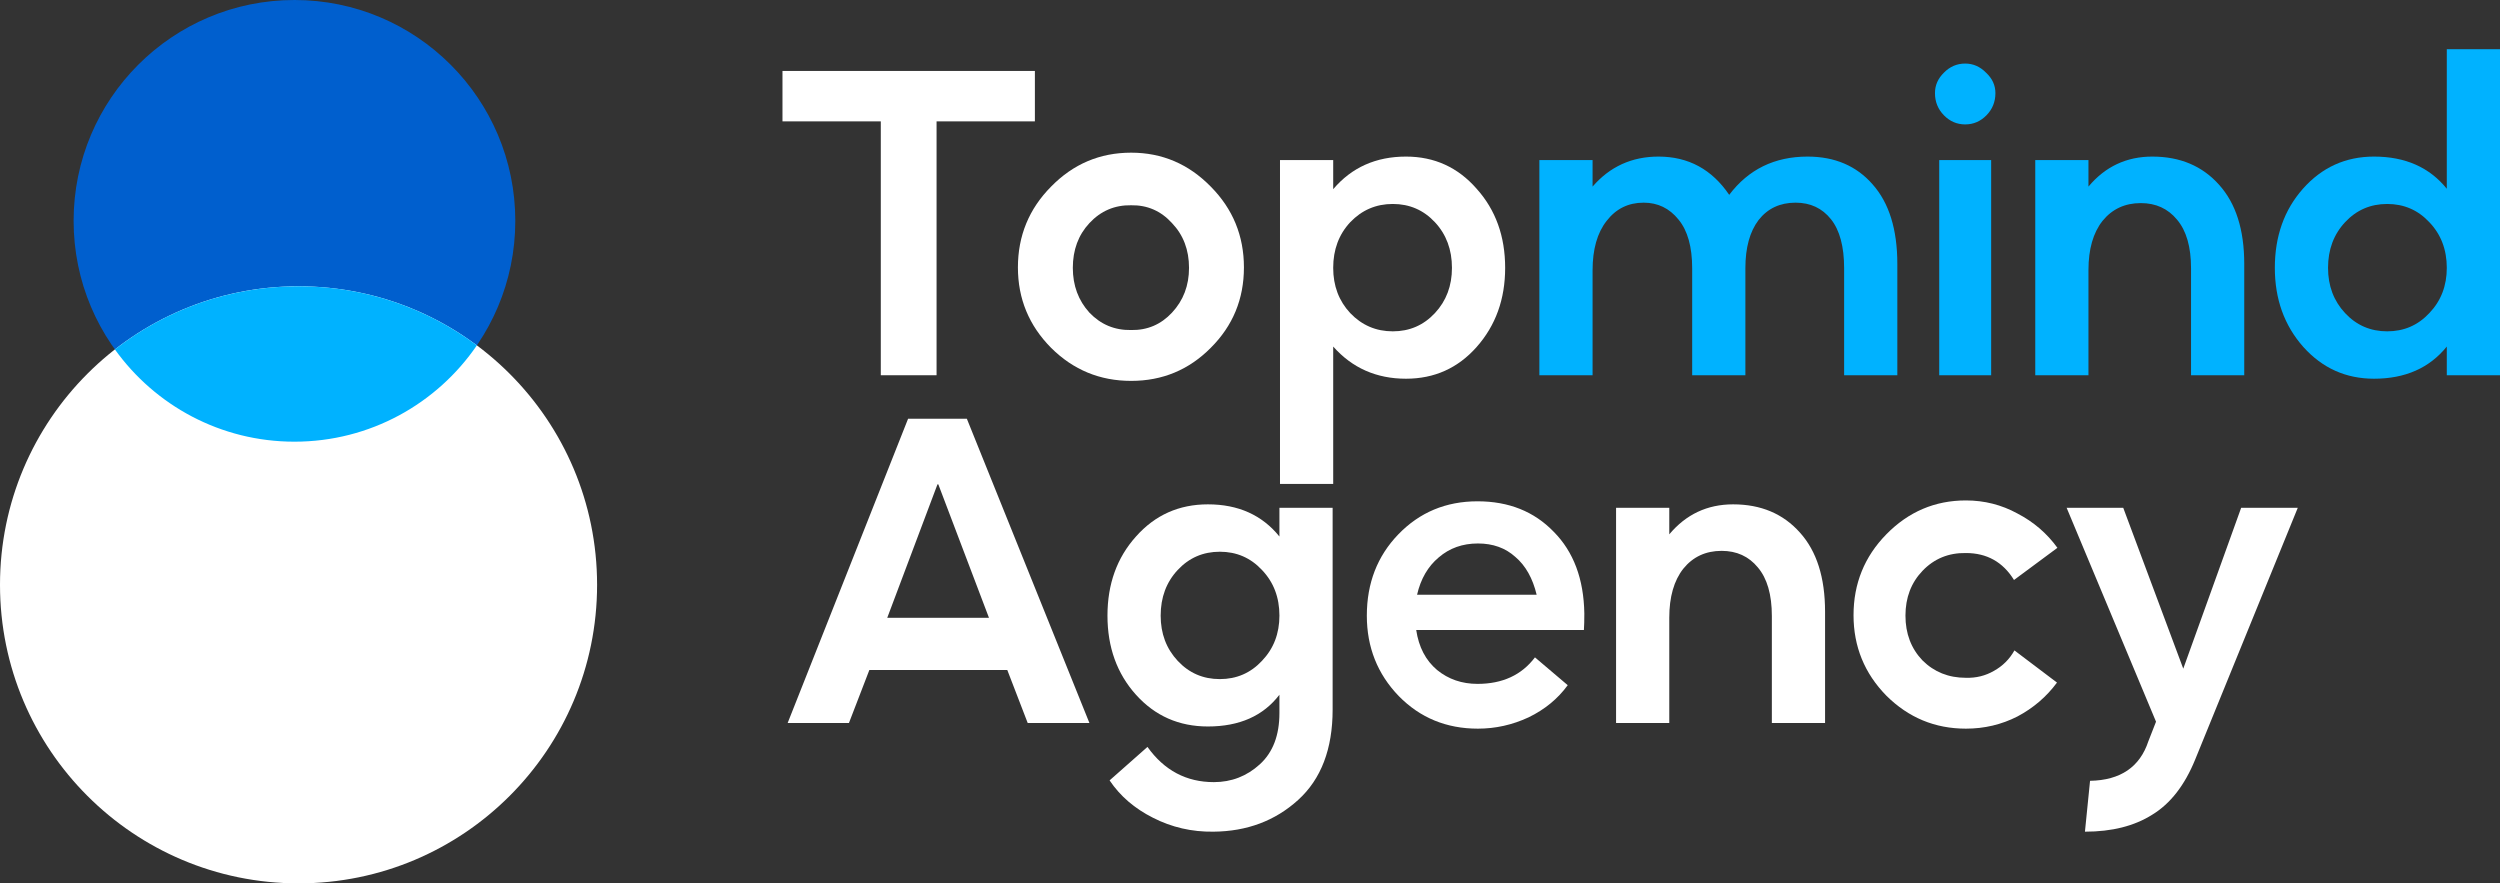
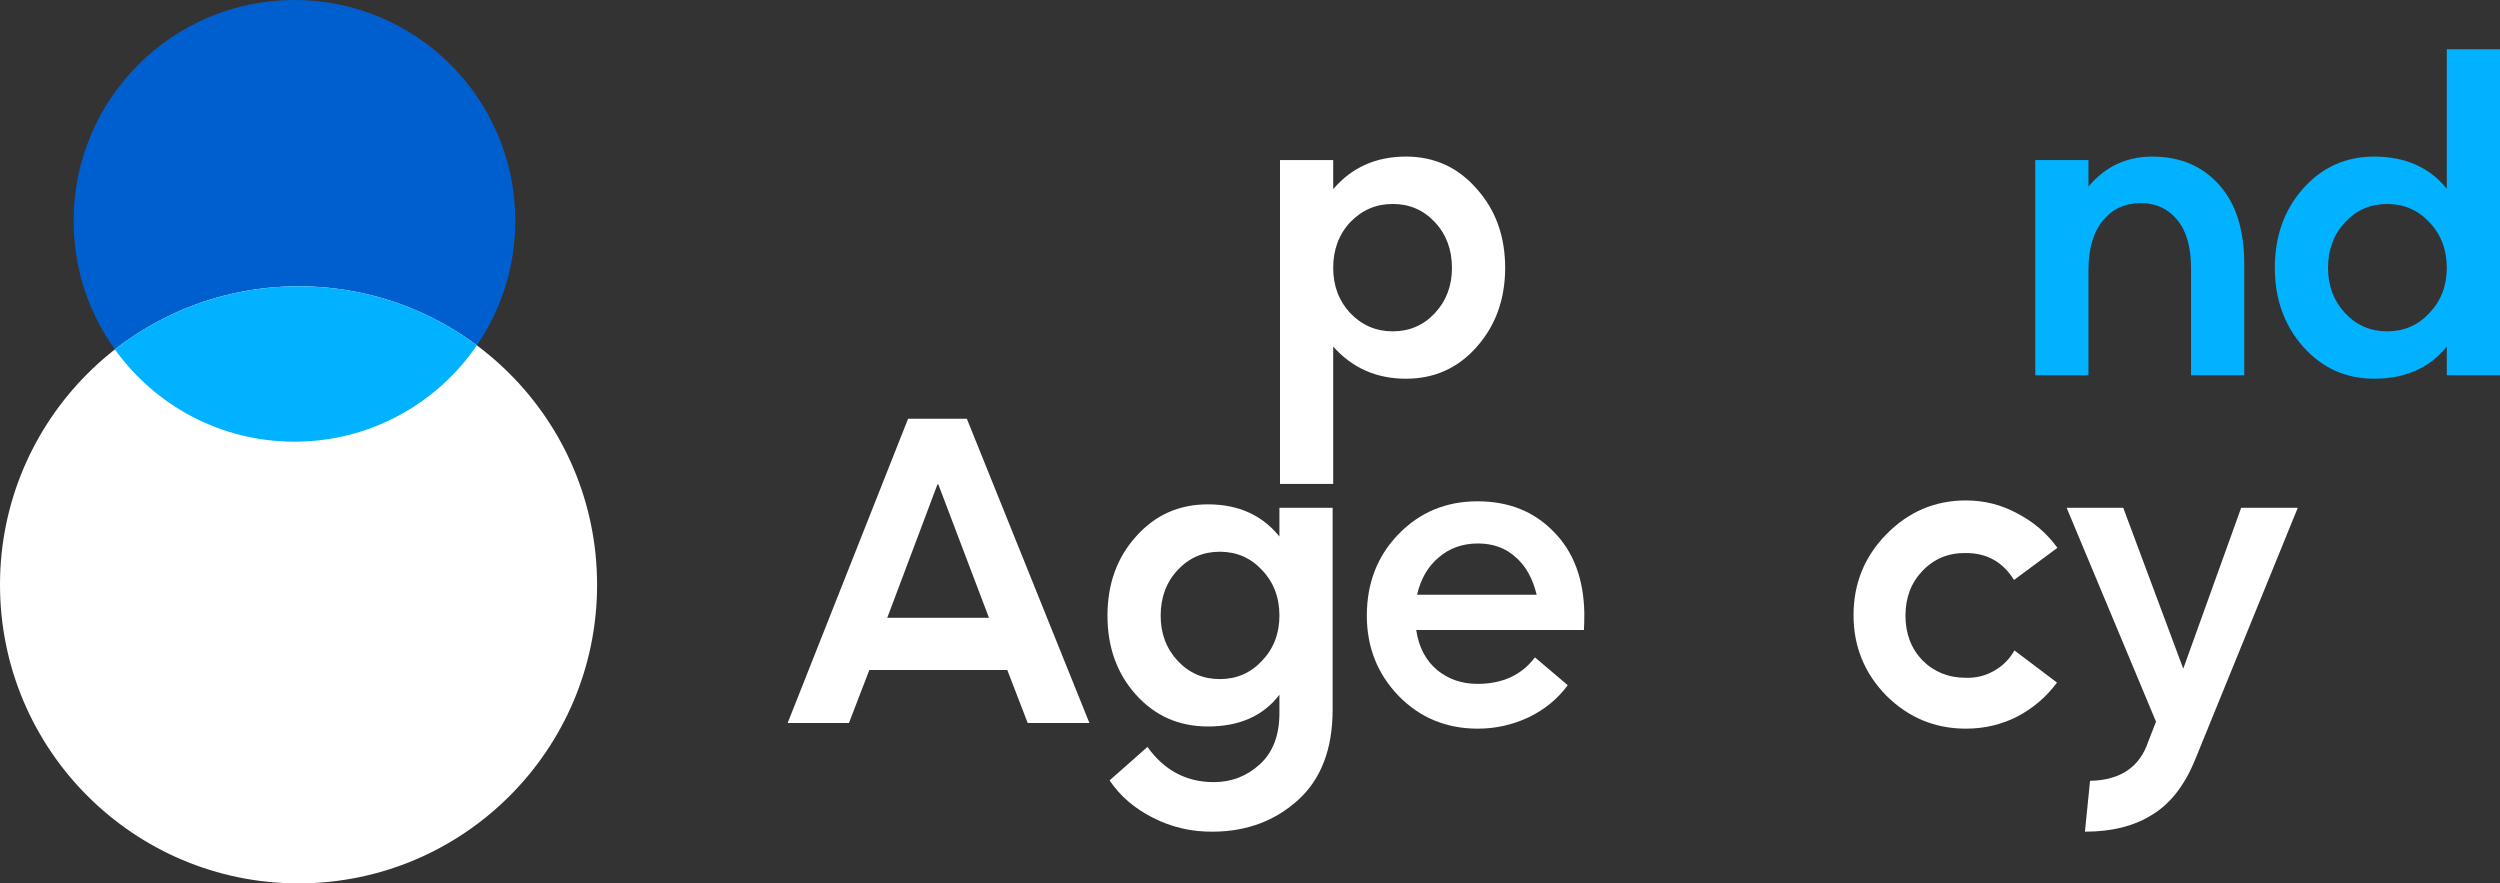
<svg xmlns="http://www.w3.org/2000/svg" width="1016" height="359" viewBox="0 0 1016 359" fill="none">
  <rect x="0" y="0" width="1016" height="359" fill="#333333" stroke="none" />
  <circle cx="119.667" cy="89.75" r="89.75" fill="#005FCE" />
  <circle cx="121.329" cy="237.671" r="121.329" fill="white" />
  <path fill-rule="evenodd" clip-rule="evenodd" d="M46.692 142.009C67.275 125.926 93.183 116.342 121.329 116.342C148.496 116.342 173.578 125.272 193.8 140.355C177.635 163.99 150.462 179.5 119.666 179.5C89.595 179.5 62.978 164.711 46.692 142.009Z" fill="#00B2FF" />
-   <path d="M357.958 152.498V49.326H318V28.833H420.577V49.326H380.619V100.912V152.498H357.958Z" fill="white" />
-   <path d="M492.041 141.368C483.162 150.319 472.379 154.794 459.694 154.794C447.009 154.794 436.169 150.319 427.174 141.368C418.179 132.299 413.681 121.405 413.681 108.685C413.681 95.848 418.179 84.894 427.174 75.826C436.169 66.639 447.009 62.046 459.694 62.046C472.264 62.046 483.046 66.639 492.041 75.826C501.036 84.894 505.534 95.848 505.534 108.685C505.534 121.523 501.036 132.417 492.041 141.368ZM459.694 134.125C466.267 134.243 471.802 131.887 476.3 127.058C480.913 122.112 483.219 116.046 483.219 108.862C483.219 101.56 480.913 95.494 476.3 90.665C471.802 85.719 466.267 83.305 459.694 83.422C453.005 83.305 447.355 85.719 442.742 90.665C438.244 95.494 435.996 101.56 435.996 108.862C435.996 116.046 438.244 122.112 442.742 127.058C447.355 131.887 453.005 134.243 459.694 134.125Z" fill="white" />
  <path d="M520.19 196.664V130.857V65.049H541.812V76.886C549.308 68.053 559.168 63.636 571.392 63.636C582.924 63.636 592.495 67.994 600.107 76.709C607.833 85.307 611.696 96.024 611.696 108.862C611.696 121.582 607.833 132.299 600.107 141.015C592.495 149.612 582.924 153.911 571.392 153.911C559.399 153.911 549.539 149.553 541.812 140.838V196.664H520.19ZM548.731 127.235C553.46 132.182 559.226 134.655 566.029 134.655C572.833 134.655 578.542 132.182 583.155 127.235C587.767 122.288 590.074 116.164 590.074 108.862C590.074 101.442 587.767 95.259 583.155 90.312C578.542 85.366 572.833 82.892 566.029 82.892C559.226 82.892 553.46 85.366 548.731 90.312C544.119 95.259 541.812 101.442 541.812 108.862C541.812 116.164 544.119 122.288 548.731 127.235Z" fill="white" />
-   <path d="M625.6 152.498V65.049H647.222V75.826C654.257 67.699 663.194 63.636 674.034 63.636C686.143 63.636 695.714 68.818 702.749 79.182C710.591 68.818 721.2 63.636 734.577 63.636C745.648 63.636 754.47 67.405 761.043 74.942C767.732 82.48 771.076 93.257 771.076 107.272V152.498H749.454V109.039C749.454 100.205 747.666 93.551 744.091 89.076C740.516 84.6 735.73 82.362 729.734 82.362C723.391 82.362 718.375 84.718 714.684 89.429C711.11 94.14 709.322 100.676 709.322 109.039V152.498H687.7V109.039C687.7 100.323 685.854 93.728 682.164 89.252C678.474 84.659 673.746 82.362 667.98 82.362C661.752 82.362 656.736 84.836 652.93 89.782C649.125 94.611 647.222 101.324 647.222 109.922V152.498H625.6Z" fill="#00B2FF" />
-   <path d="M807.303 46.853C804.882 49.326 801.999 50.563 798.654 50.563C795.31 50.563 792.427 49.326 790.005 46.853C787.583 44.38 786.373 41.376 786.373 37.843C786.373 34.663 787.583 31.895 790.005 29.54C792.427 27.067 795.31 25.83 798.654 25.83C801.883 25.83 804.709 27.067 807.13 29.54C809.667 31.895 810.936 34.663 810.936 37.843C810.936 41.376 809.725 44.38 807.303 46.853ZM788.102 152.498V65.049H809.206V152.498H788.102Z" fill="#00B2FF" />
  <path d="M827.128 152.498V65.049H848.751V75.826C855.555 67.699 864.204 63.636 874.698 63.636C885.999 63.636 895.052 67.464 901.856 75.119C908.66 82.657 912.062 93.374 912.062 107.272V152.498H890.439V109.039C890.439 100.323 888.536 93.728 884.731 89.252C881.041 84.777 876.139 82.539 870.028 82.539C863.57 82.539 858.38 84.953 854.459 89.782C850.654 94.611 848.751 101.265 848.751 109.745V152.498H827.128Z" fill="#00B2FF" />
  <path d="M964.798 153.911C953.381 153.911 943.81 149.612 936.083 141.015C928.357 132.299 924.493 121.582 924.493 108.862C924.493 96.024 928.299 85.307 935.91 76.709C943.636 67.994 953.266 63.636 964.798 63.636C977.483 63.636 987.343 67.994 994.377 76.709V20H1016V152.498H994.377V140.838C987.343 149.553 977.483 153.911 964.798 153.911ZM953.035 127.235C957.648 132.182 963.356 134.655 970.16 134.655C976.964 134.655 982.672 132.182 987.285 127.235C992.013 122.288 994.377 116.164 994.377 108.862C994.377 101.442 992.013 95.259 987.285 90.312C982.672 85.366 976.964 82.892 970.16 82.892C963.356 82.892 957.648 85.366 953.035 90.312C948.422 95.259 946.116 101.442 946.116 108.862C946.116 116.164 948.422 122.288 953.035 127.235Z" fill="#00B2FF" />
  <path d="M320.099 293.829L369.052 170.164H392.923L442.742 293.829H417.66L409.357 272.276H353.311L345.008 293.829H320.099ZM360.576 251.076H401.918L381.334 196.84H380.988L360.576 251.076Z" fill="white" />
  <path d="M493.146 337.995C484.381 338.113 476.193 336.228 468.582 332.342C461.087 328.573 455.205 323.508 450.938 317.149L466.334 303.545C473.138 313.085 482.132 317.855 493.319 317.855C500.468 317.855 506.696 315.441 512 310.612C517.305 305.783 519.958 298.834 519.958 289.766V282.346C513.384 290.943 503.697 295.242 490.897 295.242C479.134 295.242 469.39 290.943 461.663 282.346C453.937 273.748 450.073 263.03 450.073 250.193C450.073 237.355 453.937 226.638 461.663 218.04C469.39 209.325 479.134 204.967 490.897 204.967C503.236 204.967 512.923 209.325 519.958 218.04V206.38H541.58V288.352C541.58 304.37 536.91 316.619 527.569 325.098C518.228 333.578 506.753 337.877 493.146 337.995ZM478.615 268.566C483.228 273.513 488.936 275.986 495.74 275.986C502.544 275.986 508.252 273.513 512.865 268.566C517.593 263.619 519.958 257.495 519.958 250.193C519.958 242.773 517.593 236.59 512.865 231.643C508.252 226.697 502.544 224.223 495.74 224.223C488.936 224.223 483.228 226.697 478.615 231.643C474.002 236.59 471.696 242.773 471.696 250.193C471.696 257.495 474.002 263.619 478.615 268.566Z" fill="white" />
  <path d="M600.454 203.73C613.139 203.73 623.461 207.852 631.418 216.097C639.49 224.223 643.642 235.294 643.872 249.31C643.872 252.136 643.815 254.374 643.699 256.023H575.545C576.583 262.972 579.408 268.389 584.021 272.276C588.634 276.045 594.112 277.929 600.454 277.929C610.602 277.929 618.386 274.337 623.806 267.153L637.126 278.459C633.09 283.995 627.785 288.352 621.212 291.532C614.639 294.594 607.777 296.126 600.627 296.126C587.827 296.126 577.102 291.709 568.453 282.876C559.804 273.925 555.479 263.03 555.479 250.193C555.479 237.002 559.746 225.99 568.28 217.157C576.929 208.206 587.654 203.73 600.454 203.73ZM600.627 220.867C594.4 220.867 589.095 222.751 584.713 226.52C580.331 230.171 577.39 235.235 575.891 241.713H624.498C622.884 235 620.001 229.877 615.849 226.343C611.813 222.692 606.739 220.867 600.627 220.867Z" fill="white" />
-   <path d="M656.771 293.829V206.38H678.394V217.157C685.198 209.03 693.847 204.967 704.341 204.967C715.642 204.967 724.695 208.795 731.499 216.45C738.303 223.988 741.705 234.705 741.705 248.603V293.829H720.082V250.37C720.082 241.654 718.179 235.059 714.374 230.583C710.684 226.108 705.783 223.87 699.671 223.87C693.213 223.87 688.023 226.284 684.102 231.113C680.297 235.942 678.394 242.596 678.394 251.076V293.829H656.771Z" fill="white" />
  <path d="M798.942 296.126C786.372 296.126 775.59 291.65 766.595 282.699C757.715 273.63 753.276 262.736 753.276 250.016C753.276 237.179 757.715 226.226 766.595 217.157C775.59 207.97 786.372 203.377 798.942 203.377C806.438 203.377 813.415 205.144 819.873 208.677C826.446 212.092 831.866 216.745 836.133 222.633L818.489 235.706C813.992 228.404 807.476 224.753 798.942 224.753C791.908 224.636 786.027 227.05 781.298 231.997C776.686 236.825 774.379 242.891 774.379 250.193C774.379 257.495 776.686 263.56 781.298 268.389C786.027 273.1 791.908 275.456 798.942 275.456C803.094 275.574 806.899 274.631 810.359 272.629C813.934 270.627 816.702 267.859 818.662 264.326L835.96 277.399C831.693 283.17 826.331 287.763 819.873 291.179C813.415 294.477 806.438 296.126 798.942 296.126Z" fill="white" />
  <path d="M847.32 337.995L849.396 317.325C861.735 317.09 869.635 311.731 873.094 301.249L876.208 293.299L839.882 206.38H862.888L887.279 271.746L910.804 206.38H933.81L892.122 308.669C887.855 319.151 882.031 326.629 874.651 331.105C867.386 335.698 858.275 337.995 847.32 337.995Z" fill="white" />
</svg>